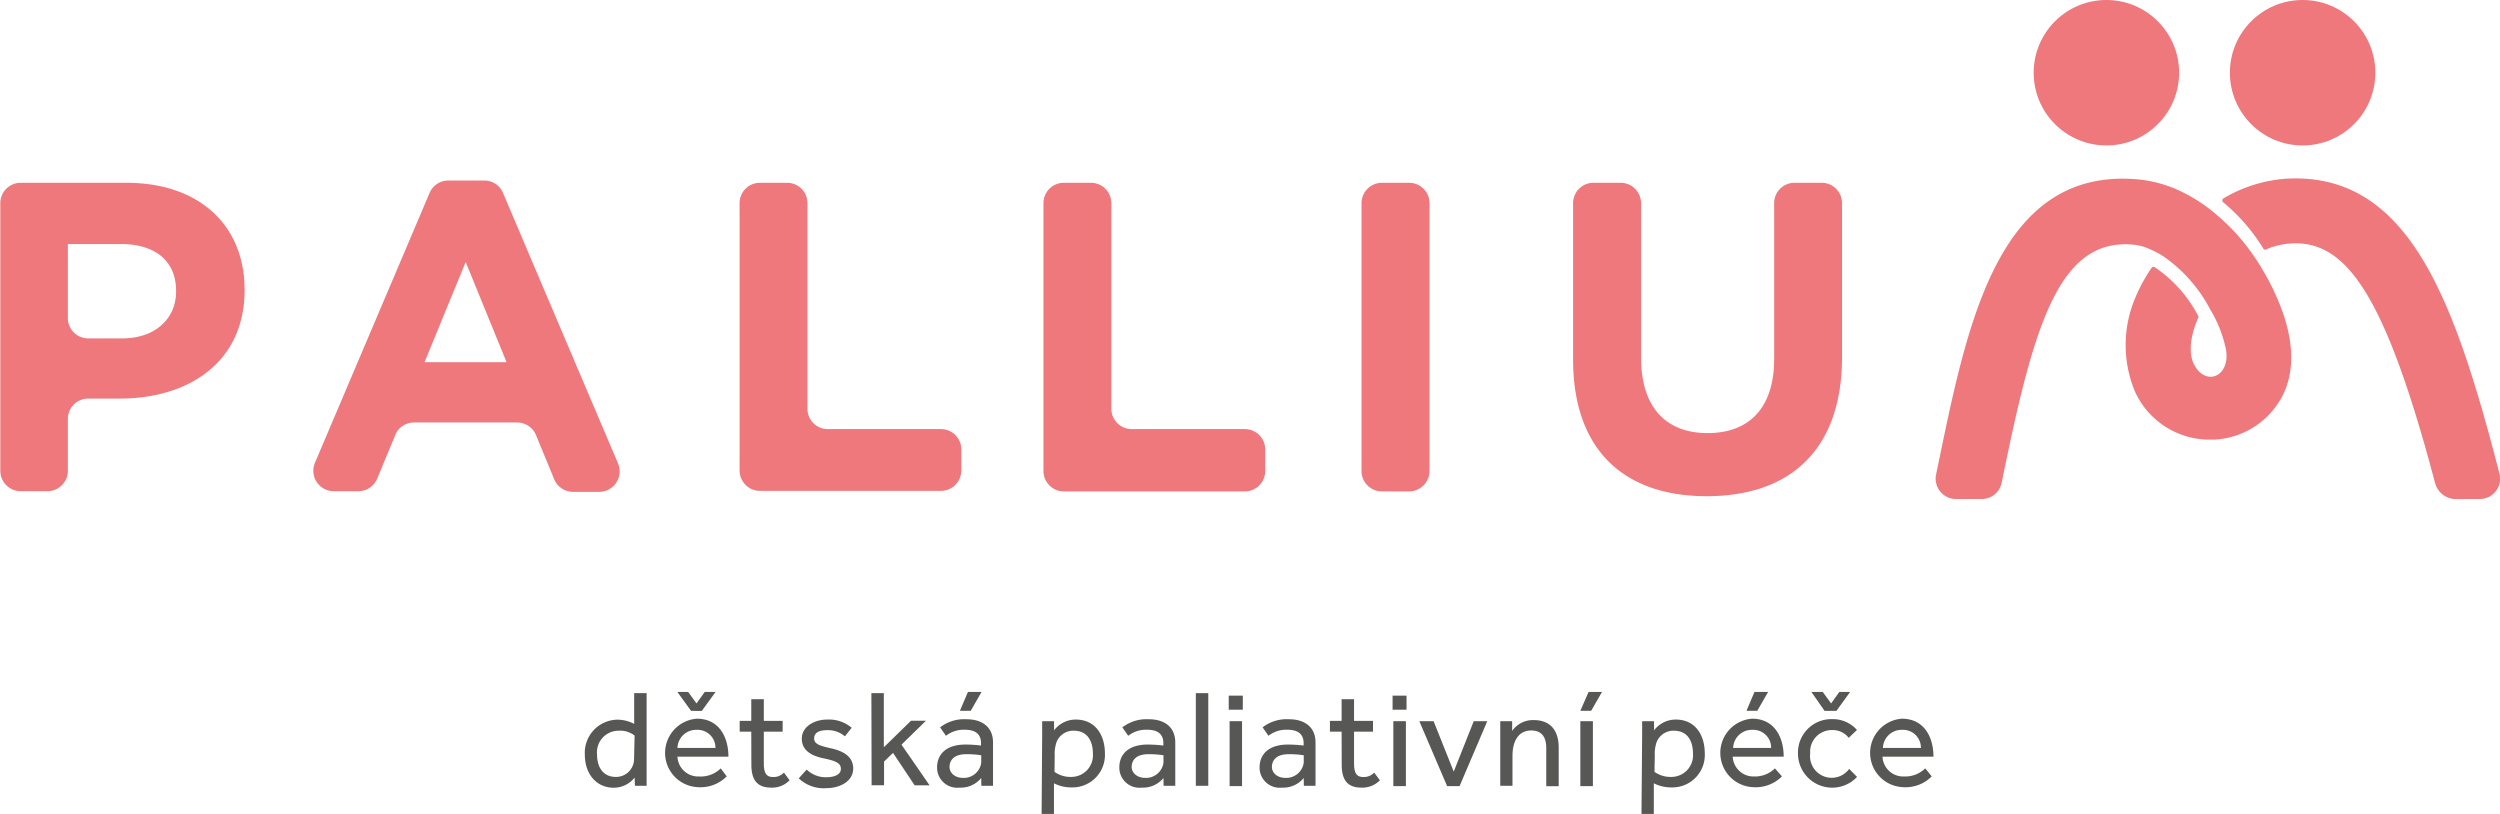
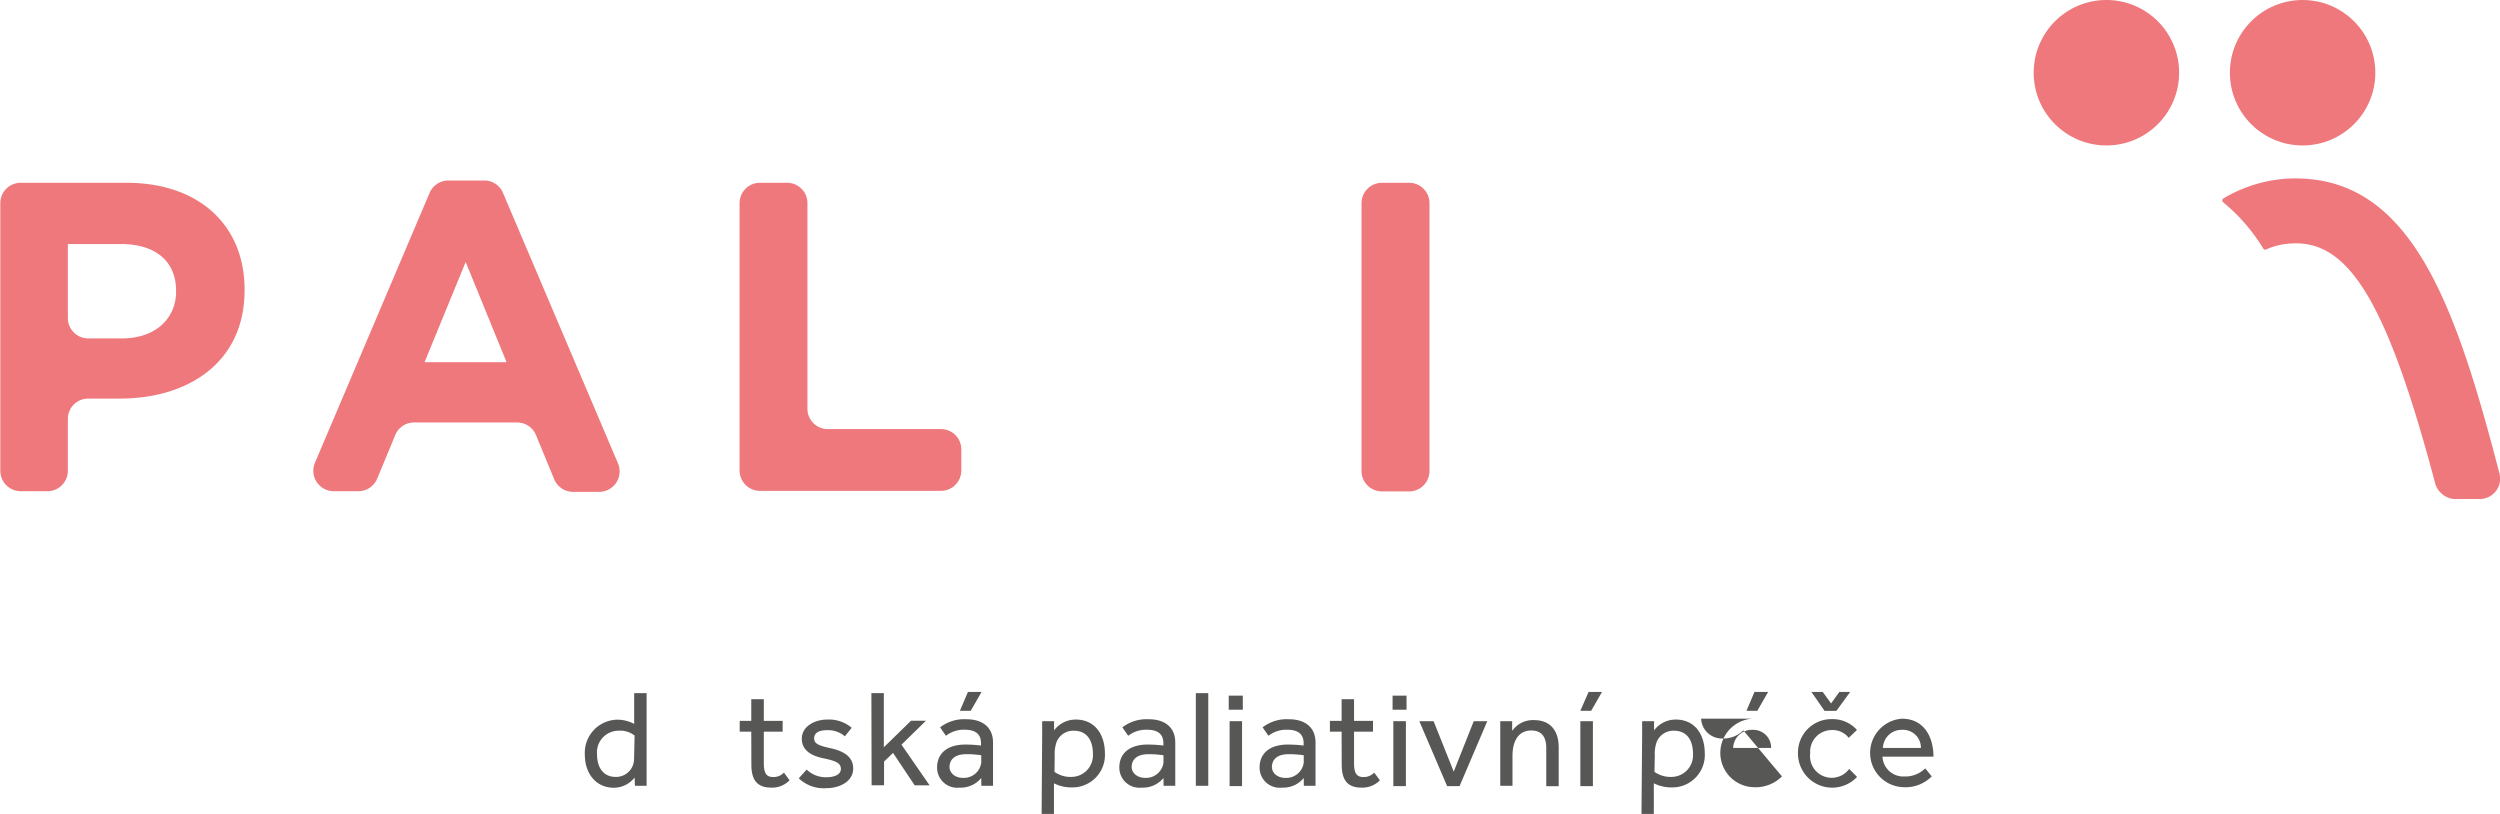
<svg xmlns="http://www.w3.org/2000/svg" id="Vrstva_1" data-name="Vrstva 1" viewBox="0 0 231.01 75.18">
  <defs>
    <style>.cls-1{fill:#575756;}.cls-2{fill:#ee787c;}</style>
  </defs>
  <path class="cls-1" d="M87.61,100.64a2.45,2.45,0,0,1-1.94.94c-1.52,0-2.66-1.19-2.66-3.08a3.06,3.06,0,0,1,3-3.21,3.37,3.37,0,0,1,1.56.39V92.84h1.15v7.27c0,.52,0,.87,0,1.29H87.64Zm0-3.88a2.15,2.15,0,0,0-1.47-.45,2,2,0,0,0-2,2.2c0,1.15.54,2.07,1.73,2.07a1.66,1.66,0,0,0,1.69-1.69Z" transform="translate(-28.97 -28.79)" />
-   <path class="cls-1" d="M96.12,100.53a3.41,3.41,0,0,1-2.61,1,3.17,3.17,0,0,1-.15-6.33c2.06,0,2.92,1.71,2.92,3.51H91.57a1.92,1.92,0,0,0,2,1.83,2.64,2.64,0,0,0,2-.75Zm-4.56-7.8h1l.77,1.06.76-1.06h1l-1.27,1.75H92.83Zm3.52,5.17a1.65,1.65,0,0,0-1.72-1.67,1.73,1.73,0,0,0-1.79,1.67Z" transform="translate(-28.97 -28.79)" />
  <path class="cls-1" d="M98.39,96.4H97.32v-1h1.07v-2h1.16v2h1.74v1H99.55v2.93c0,1,.31,1.26.86,1.26a1.3,1.3,0,0,0,1-.41l.52.71a2.23,2.23,0,0,1-1.69.68c-1.27,0-1.84-.67-1.84-2.12Z" transform="translate(-28.97 -28.79)" />
  <path class="cls-1" d="M103.51,99.9a2.52,2.52,0,0,0,1.81.71c.77,0,1.35-.25,1.35-.77s-.41-.74-1.71-1c-.92-.21-1.9-.66-1.9-1.79s1.17-1.77,2.35-1.77a3.24,3.24,0,0,1,2.26.76l-.63.79a2.39,2.39,0,0,0-1.62-.57c-.73,0-1.22.21-1.22.77s.65.7,1.61.92,2,.68,2,1.85-1.2,1.82-2.49,1.82a3.32,3.32,0,0,1-2.54-.91Z" transform="translate(-28.97 -28.79)" />
  <path class="cls-1" d="M109.49,92.84h1.15v5l2.51-2.45h1.38l-2.26,2.21,2.6,3.76h-1.38l-2-3-.83.8v2.19h-1.15Z" transform="translate(-28.97 -28.79)" />
  <path class="cls-1" d="M119.64,100.68a2.45,2.45,0,0,1-2,.89,1.86,1.86,0,0,1-2.08-1.86c0-1.29.92-2.12,2.62-2.12a12.11,12.11,0,0,1,1.44.09v-.22c0-.88-.57-1.24-1.5-1.24a2.67,2.67,0,0,0-1.74.56l-.54-.78a3.64,3.64,0,0,1,2.41-.75c1.54,0,2.48.77,2.48,2.15v2.82c0,.45,0,.89,0,1.18h-1.08Zm0-2.1a8.7,8.7,0,0,0-1.37-.1c-1.28,0-1.56.68-1.56,1.19s.47,1,1.25,1a1.62,1.62,0,0,0,1.68-1.4Zm-1.23-5.85h1.26l-1,1.74h-1Z" transform="translate(-28.97 -28.79)" />
  <path class="cls-1" d="M125.27,96.73c0-.53,0-.87,0-1.3h1.1l0,.85a2.49,2.49,0,0,1,2-1c1.85,0,2.7,1.47,2.7,3.14a3,3,0,0,1-3.06,3.13,3.51,3.51,0,0,1-1.65-.38V104h-1.14Zm1.14,3.38a2.5,2.5,0,0,0,1.55.47,2,2,0,0,0,2-2.13c0-1.16-.49-2.14-1.77-2.14a1.65,1.65,0,0,0-1.67,1.33,3.07,3.07,0,0,0-.09.94Z" transform="translate(-28.97 -28.79)" />
  <path class="cls-1" d="M136.48,100.68a2.45,2.45,0,0,1-2,.89,1.86,1.86,0,0,1-2.08-1.86c0-1.29.92-2.12,2.62-2.12a12.49,12.49,0,0,1,1.45.09v-.22c0-.88-.58-1.24-1.5-1.24a2.7,2.7,0,0,0-1.75.56l-.54-.78a3.68,3.68,0,0,1,2.42-.75c1.54,0,2.47.77,2.47,2.15v2.82c0,.45,0,.89,0,1.18h-1.08Zm0-2.1a8.82,8.82,0,0,0-1.37-.1c-1.29,0-1.57.68-1.57,1.19s.48,1,1.26,1a1.63,1.63,0,0,0,1.68-1.4Z" transform="translate(-28.97 -28.79)" />
  <path class="cls-1" d="M139.47,92.84h1.15v8.56h-1.15Z" transform="translate(-28.97 -28.79)" />
  <path class="cls-1" d="M142.51,93.07h1.3v1.3h-1.3Zm.08,2.36h1.15v6h-1.15Z" transform="translate(-28.97 -28.79)" />
  <path class="cls-1" d="M149.44,100.68a2.45,2.45,0,0,1-2,.89,1.86,1.86,0,0,1-2.08-1.86c0-1.29.92-2.12,2.62-2.12a12.49,12.49,0,0,1,1.45.09v-.22c0-.88-.58-1.24-1.51-1.24a2.67,2.67,0,0,0-1.74.56l-.54-.78a3.64,3.64,0,0,1,2.41-.75c1.54,0,2.48.77,2.48,2.15v2.82c0,.45,0,.89,0,1.18h-1.08Zm0-2.1a9,9,0,0,0-1.38-.1c-1.28,0-1.56.68-1.56,1.19s.47,1,1.25,1a1.63,1.63,0,0,0,1.69-1.4Z" transform="translate(-28.97 -28.79)" />
  <path class="cls-1" d="M152.94,96.4h-1.08v-1h1.08v-2h1.15v2h1.75v1h-1.75v2.93c0,1,.31,1.26.86,1.26a1.29,1.29,0,0,0,1-.41l.53.71a2.25,2.25,0,0,1-1.7.68c-1.27,0-1.83-.67-1.83-2.12Z" transform="translate(-28.97 -28.79)" />
  <path class="cls-1" d="M157.65,93.07h1.29v1.3h-1.29Zm.07,2.36h1.16v6h-1.16Z" transform="translate(-28.97 -28.79)" />
  <path class="cls-1" d="M160.12,95.43h1.32l1.86,4.66,1.85-4.66h1.25l-2.56,6h-1.15Z" transform="translate(-28.97 -28.79)" />
  <path class="cls-1" d="M167.6,96.73c0-.53,0-.87,0-1.3h1.1l0,.9a2.33,2.33,0,0,1,2-1c1.56,0,2.3,1,2.3,2.53v3.58h-1.15V97.91c0-1.12-.51-1.62-1.38-1.62-1.32,0-1.74,1.18-1.74,2.34v2.77H167.6Z" transform="translate(-28.97 -28.79)" />
  <path class="cls-1" d="M175,95.43h1.16v6H175Zm.76-2.7H177l-1,1.74h-1Z" transform="translate(-28.97 -28.79)" />
  <path class="cls-1" d="M180.71,96.73c0-.53,0-.87,0-1.3h1.1l0,.85a2.5,2.5,0,0,1,2-1c1.85,0,2.69,1.47,2.69,3.14a3,3,0,0,1-3.05,3.13,3.56,3.56,0,0,1-1.66-.38V104h-1.14Zm1.14,3.38a2.54,2.54,0,0,0,1.56.47,2,2,0,0,0,2-2.13c0-1.16-.48-2.14-1.77-2.14a1.66,1.66,0,0,0-1.67,1.33,3.07,3.07,0,0,0-.09.94Z" transform="translate(-28.97 -28.79)" />
-   <path class="cls-1" d="M193.63,100.53a3.42,3.42,0,0,1-2.62,1,3.17,3.17,0,0,1-.14-6.33c2.06,0,2.92,1.71,2.92,3.51h-4.71a1.92,1.92,0,0,0,1.95,1.83,2.64,2.64,0,0,0,1.95-.75Zm-1-2.63a1.65,1.65,0,0,0-1.72-1.67,1.73,1.73,0,0,0-1.79,1.67Zm-1.54-5.17h1.26l-1,1.74h-1Z" transform="translate(-28.97 -28.79)" />
+   <path class="cls-1" d="M193.63,100.53a3.42,3.42,0,0,1-2.62,1,3.17,3.17,0,0,1-.14-6.33h-4.71a1.92,1.92,0,0,0,1.95,1.83,2.64,2.64,0,0,0,1.95-.75Zm-1-2.63a1.65,1.65,0,0,0-1.72-1.67,1.73,1.73,0,0,0-1.79,1.67Zm-1.54-5.17h1.26l-1,1.74h-1Z" transform="translate(-28.97 -28.79)" />
  <path class="cls-1" d="M200.57,100.58a3.16,3.16,0,0,1-5.46-2.17,3.09,3.09,0,0,1,3.13-3.17,3,3,0,0,1,2.32,1l-.76.73a1.88,1.88,0,0,0-1.56-.72,2,2,0,0,0-2,2.16,2,2,0,0,0,3.6,1.43Zm-4.22-7.85h1.05l.77,1.06.76-1.06h1l-1.27,1.75h-1.09Z" transform="translate(-28.97 -28.79)" />
  <path class="cls-1" d="M207.47,100.53a3.41,3.41,0,0,1-2.61,1,3.17,3.17,0,0,1-.15-6.33c2.06,0,2.92,1.71,2.92,3.51h-4.71a1.92,1.92,0,0,0,2,1.83,2.64,2.64,0,0,0,1.95-.75Zm-1-2.63a1.65,1.65,0,0,0-1.72-1.67,1.73,1.73,0,0,0-1.79,1.67Z" transform="translate(-28.97 -28.79)" />
  <circle class="cls-2" cx="212.77" cy="6.72" r="6.72" />
  <circle class="cls-2" cx="194.64" cy="6.72" r="6.72" />
  <path class="cls-2" d="M258.1,74.9h-2A2,2,0,0,1,254,73.49c-4.56-17.23-8.15-22.53-13.32-22.2a6.43,6.43,0,0,0-2.31.55.21.21,0,0,1-.27-.09,16.82,16.82,0,0,0-3.69-4.26.22.22,0,0,1,0-.36,13.19,13.19,0,0,1,5.84-1.83c11.34-.61,15.52,11.22,19.68,27.24A1.88,1.88,0,0,1,258.1,74.9Z" transform="translate(-28.97 -28.79)" />
  <path class="cls-2" d="M29,47.56a1.88,1.88,0,0,1,1.88-1.88h9.77c6.8,0,10.92,4,10.92,9.86v.08c0,6.6-5.13,10-11.53,10H37.12a1.88,1.88,0,0,0-1.88,1.88v4.79a1.89,1.89,0,0,1-1.88,1.89H30.85A1.89,1.89,0,0,1,29,72.31Zm11.24,12.5c3.14,0,5-1.88,5-4.32v-.08c0-2.81-2-4.32-5.09-4.32H35.24v6.84a1.88,1.88,0,0,0,1.88,1.88Z" transform="translate(-28.97 -28.79)" />
  <path class="cls-2" d="M70.43,45.47h3.29a1.86,1.86,0,0,1,1.73,1.15l10.63,25a1.89,1.89,0,0,1-1.74,2.62H81.9A1.89,1.89,0,0,1,80.15,73L78.5,69a1.88,1.88,0,0,0-1.74-1.17H67.23A1.86,1.86,0,0,0,65.49,69l-1.66,4a1.88,1.88,0,0,1-1.74,1.18H59.81a1.89,1.89,0,0,1-1.74-2.62l10.62-25A1.89,1.89,0,0,1,70.43,45.47Zm5.35,16.79L72,53,68.2,62.26Z" transform="translate(-28.97 -28.79)" />
  <path class="cls-2" d="M99.19,45.68h2.51a1.88,1.88,0,0,1,1.88,1.88v19a1.88,1.88,0,0,0,1.88,1.88h10.46a1.88,1.88,0,0,1,1.88,1.88v1.94a1.89,1.89,0,0,1-1.88,1.89H99.19a1.89,1.89,0,0,1-1.88-1.89V47.56A1.88,1.88,0,0,1,99.19,45.68Z" transform="translate(-28.97 -28.79)" />
-   <path class="cls-2" d="M127.27,45.68h2.51a1.88,1.88,0,0,1,1.88,1.88v19a1.89,1.89,0,0,0,1.89,1.88H144a1.88,1.88,0,0,1,1.88,1.88v1.94A1.89,1.89,0,0,1,144,74.2H127.27a1.89,1.89,0,0,1-1.88-1.89V47.56A1.88,1.88,0,0,1,127.27,45.68Z" transform="translate(-28.97 -28.79)" />
  <path class="cls-2" d="M156.67,45.68h2.51a1.88,1.88,0,0,1,1.88,1.88V72.31a1.89,1.89,0,0,1-1.88,1.89h-2.51a1.89,1.89,0,0,1-1.89-1.89V47.56A1.89,1.89,0,0,1,156.67,45.68Z" transform="translate(-28.97 -28.79)" />
-   <path class="cls-2" d="M174.33,62V47.56a1.88,1.88,0,0,1,1.88-1.88h2.51a1.89,1.89,0,0,1,1.89,1.88V61.81c0,4.64,2.32,7,6.15,7s6.15-2.32,6.15-6.85V47.56a1.88,1.88,0,0,1,1.88-1.88h2.51a1.88,1.88,0,0,1,1.88,1.88V61.77c0,8.64-4.85,12.87-12.5,12.87S174.33,70.37,174.33,62Z" transform="translate(-28.97 -28.79)" />
-   <path class="cls-2" d="M239.51,66a7.5,7.5,0,0,1-5.9,3.41h-.22A7.58,7.58,0,0,1,226.26,65a11.19,11.19,0,0,1-.25-8,15.12,15.12,0,0,1,1.77-3.45.22.22,0,0,1,.31-.06,12.25,12.25,0,0,1,4,4.49.19.19,0,0,1,0,.19c-.52,1.15-1,2.94-.43,4.2,1.08,2.23,3.43,1.22,3-1.28a11.87,11.87,0,0,0-1.48-3.75,13.74,13.74,0,0,0-4-4.65,7.37,7.37,0,0,0-1.52-.86,4.77,4.77,0,0,0-1.56-.43c-6.79-.65-9.13,7.3-11.89,20.64-.1.47-.19.94-.29,1.42A1.88,1.88,0,0,1,212,74.9h-2.28a1.88,1.88,0,0,1-1.85-2.26l.39-1.87c2.65-12.82,5.66-26.56,18.32-25.4A11.78,11.78,0,0,1,231,46.73a13.83,13.83,0,0,1,2.12,1.36,19.05,19.05,0,0,1,4.13,4.38c.27.39.53.79.77,1.21a21.89,21.89,0,0,1,1.51,3C240.68,59.43,241.43,63.07,239.51,66Z" transform="translate(-28.97 -28.79)" />
</svg>